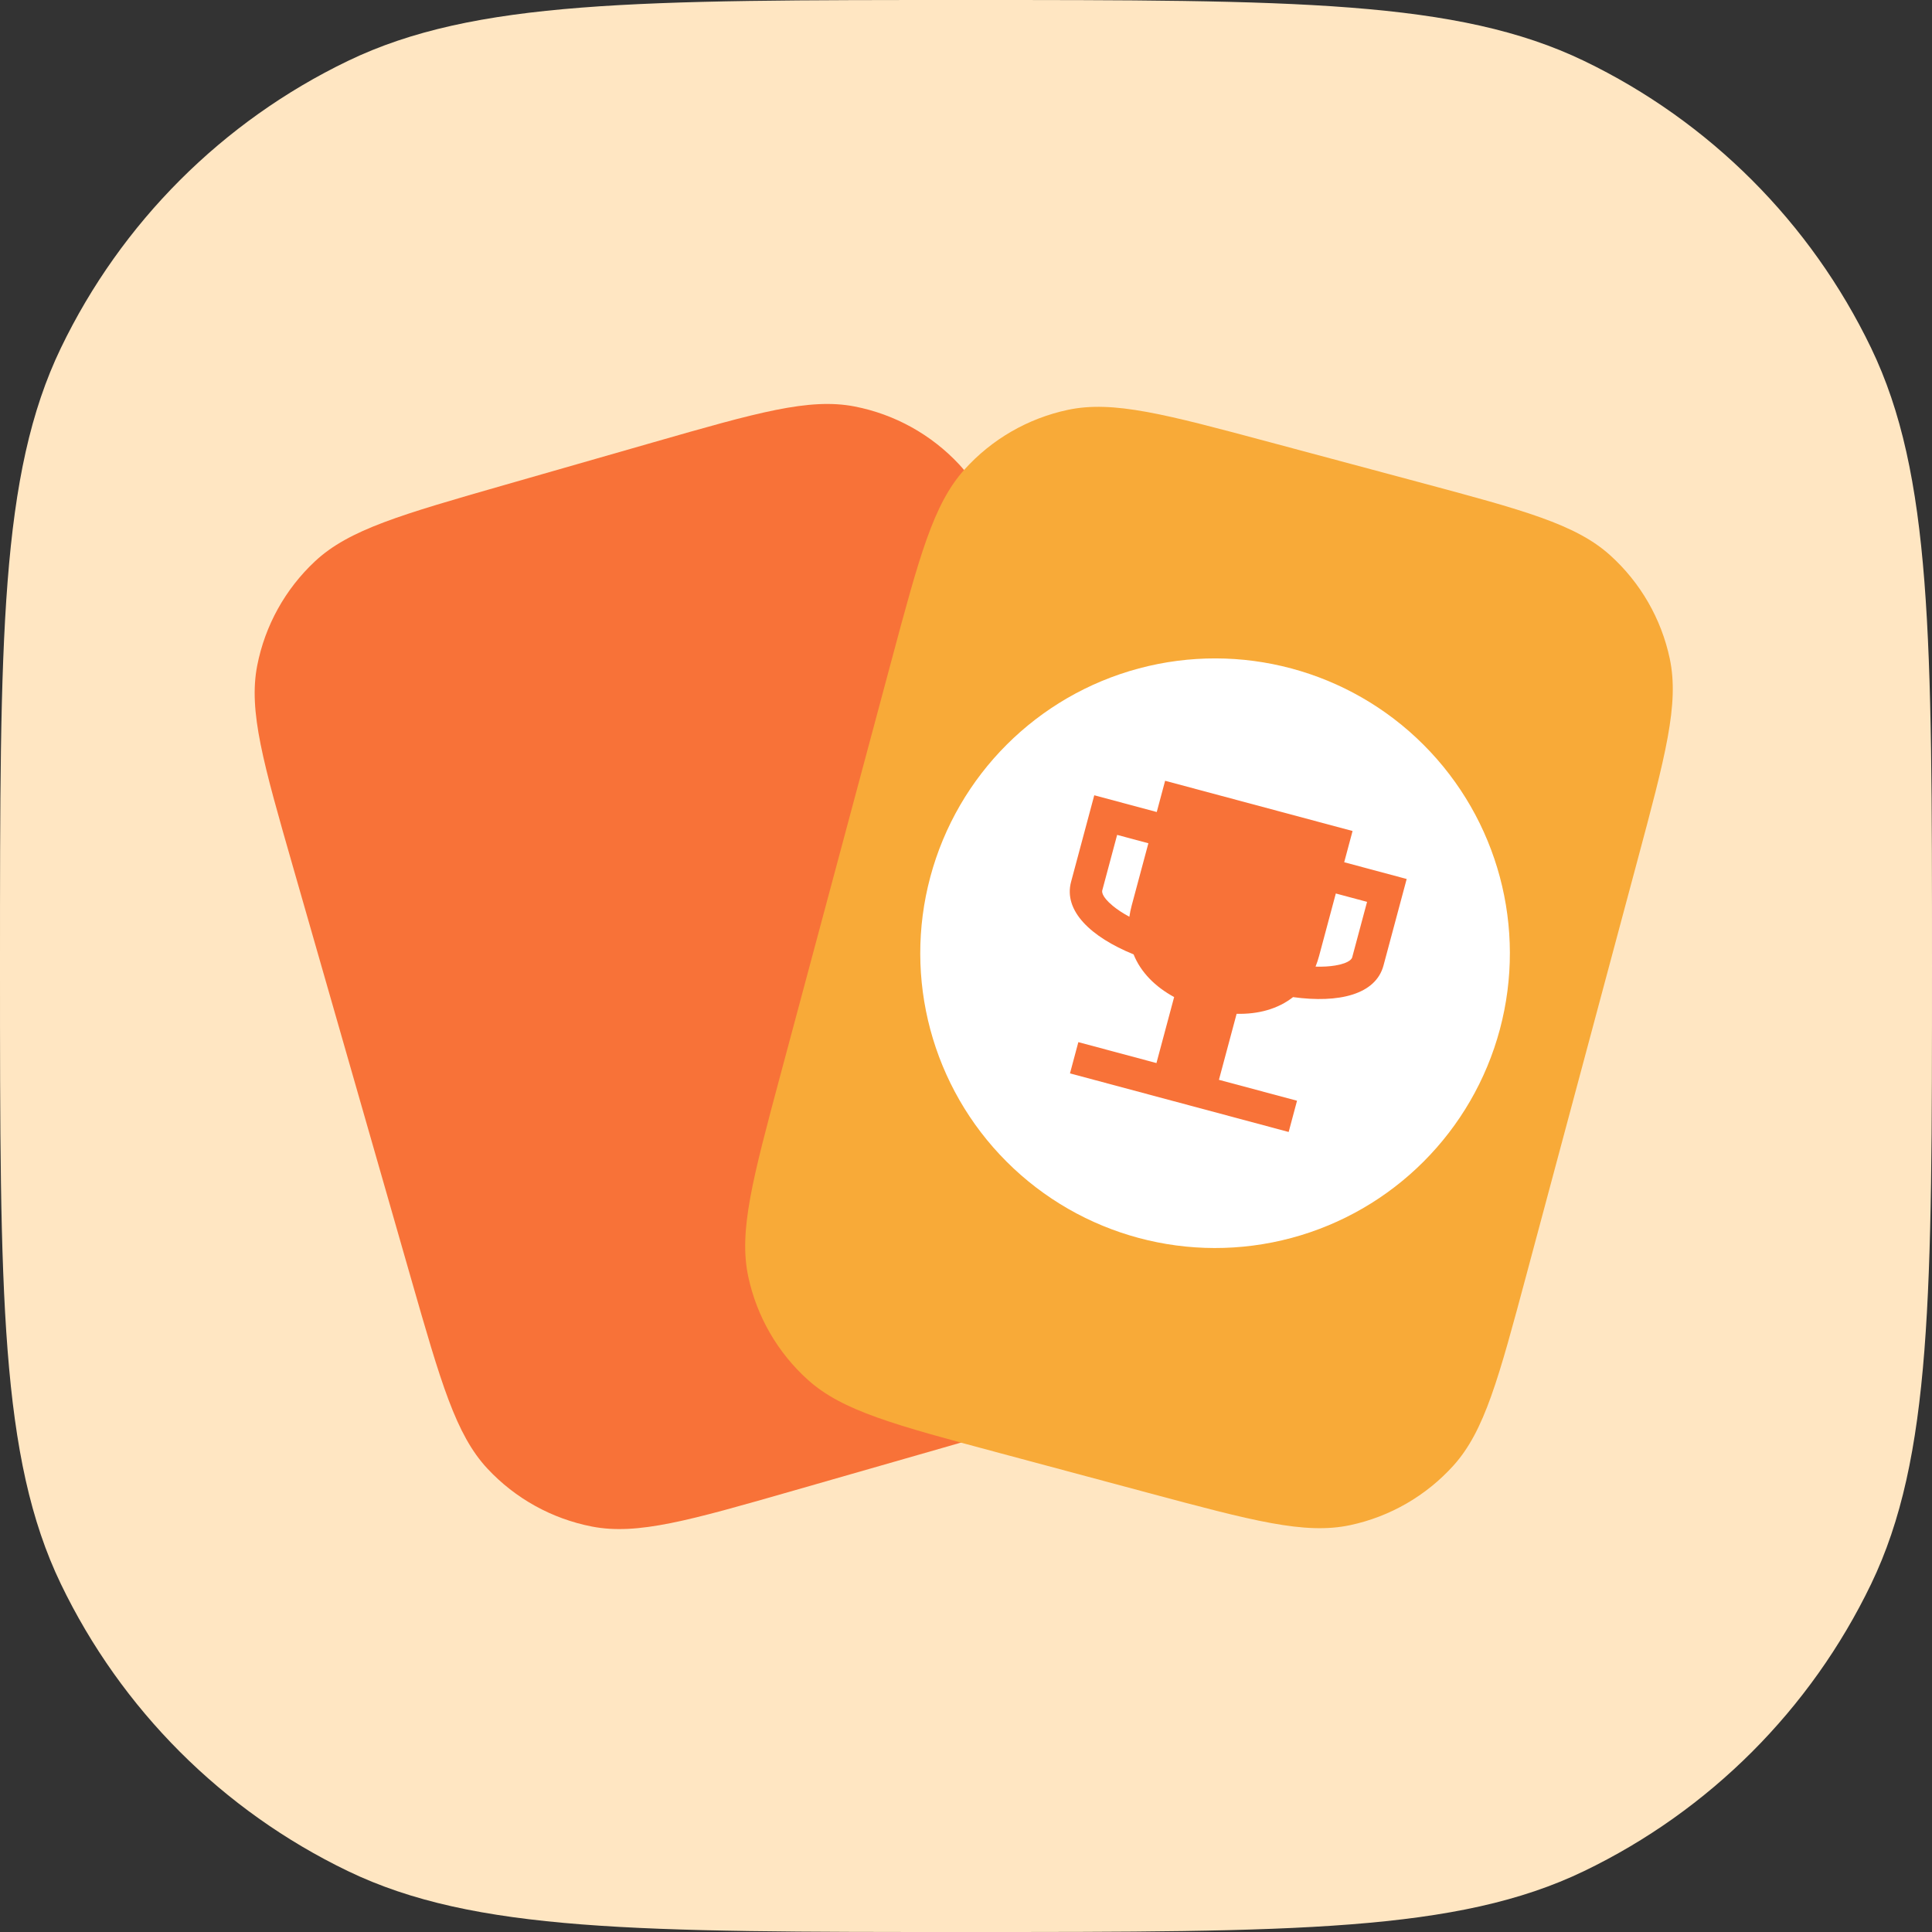
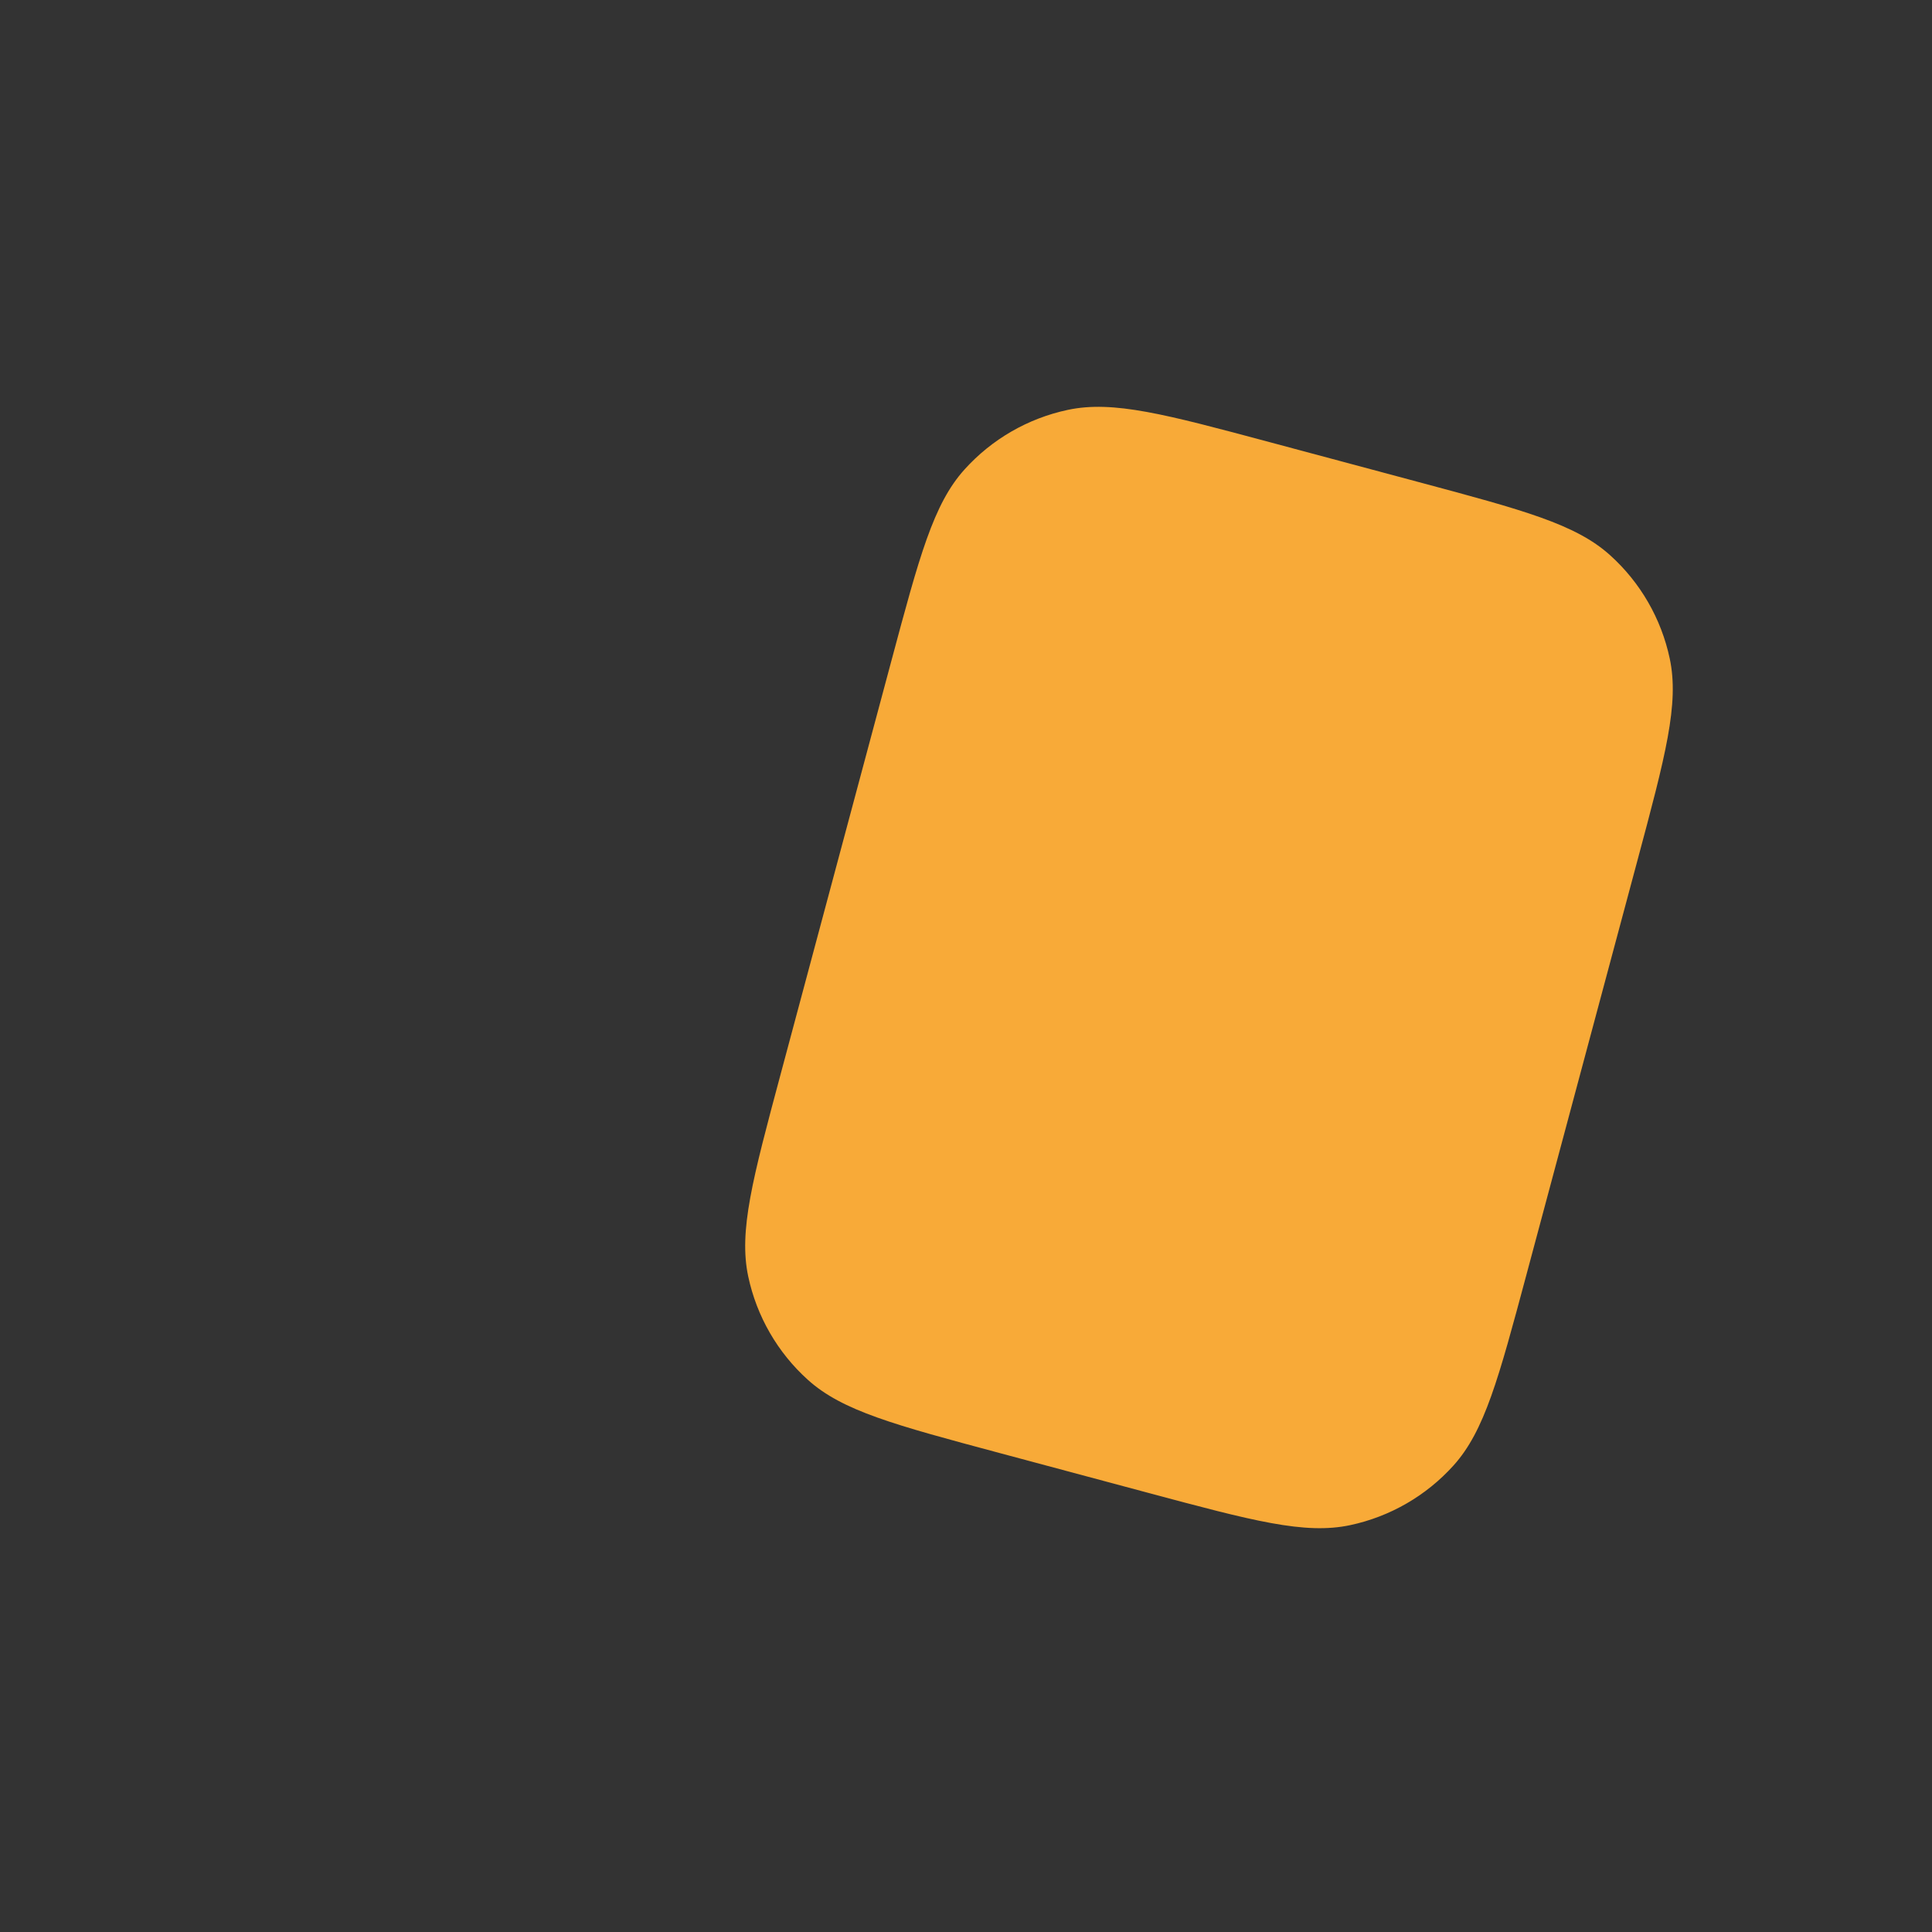
<svg xmlns="http://www.w3.org/2000/svg" width="220" height="220" viewBox="0 0 220 220" fill="none">
  <rect x="0" y="0" width="220" height="220" fill="#333333" stroke="none" />
-   <path d="M0 110C0 72.682 0 54.023 6.932 39.628C13.813 25.341 25.341 13.813 39.628 6.932C54.023 0 72.682 0 110 0C147.318 0 165.977 0 180.372 6.932C194.659 13.813 206.187 25.341 213.068 39.628C220 54.023 220 72.682 220 110C220 147.318 220 165.977 213.068 180.372C206.187 194.659 194.659 206.187 180.372 213.068C165.977 220 147.318 220 110 220C72.682 220 54.023 220 39.628 213.068C25.341 206.187 13.813 194.659 6.932 180.372C0 165.977 0 147.318 0 110Z" fill="#FFE6C2" />
-   <path d="M33.375 98.749C29.979 86.905 28.281 80.983 29.288 75.799C30.175 71.238 32.482 67.075 35.88 63.907C39.743 60.305 45.665 58.606 57.509 55.21L74.372 50.375C86.216 46.979 92.138 45.281 97.323 46.288C101.883 47.175 106.046 49.482 109.215 52.88C112.817 56.743 114.515 62.665 117.911 74.509L131.348 121.369C134.744 133.213 136.442 139.135 135.434 144.319C134.548 148.88 132.24 153.043 128.842 156.211C124.98 159.813 119.058 161.511 107.214 164.908L90.351 169.743C78.507 173.139 72.585 174.837 67.4 173.83C62.84 172.943 58.677 170.636 55.508 167.238C51.906 163.375 50.208 157.453 46.812 145.609L33.375 98.749Z" fill="#F87238" />
  <path d="M101.504 75.248C104.693 63.346 106.287 57.396 109.822 53.471C112.93 50.018 117.052 47.638 121.597 46.672C126.763 45.574 132.714 47.169 144.615 50.358L161.56 54.898C173.461 58.087 179.412 59.681 183.337 63.216C186.79 66.324 189.17 70.446 190.136 74.991C191.234 80.157 189.639 86.108 186.45 98.009L173.833 145.096C170.644 156.998 169.05 162.948 165.516 166.874C162.407 170.326 158.285 172.706 153.741 173.672C148.574 174.77 142.624 173.176 130.722 169.987L113.777 165.446C101.876 162.257 95.925 160.663 92 157.129C88.547 154.02 86.168 149.898 85.202 145.353C84.104 140.187 85.698 134.236 88.887 122.335L101.504 75.248Z" fill="#F8AA38" />
-   <circle cx="138.362" cy="108.544" r="33.57" transform="rotate(15 138.362 108.544)" fill="white" />
-   <path fill-rule="evenodd" clip-rule="evenodd" d="M132.674 88.909L154.019 94.628L153.066 98.185L160.181 100.092L157.541 109.943C156.655 113.25 152.461 114.26 147.243 113.543C145.52 114.898 143.273 115.506 140.816 115.443L138.802 122.96L147.695 125.343L146.742 128.9L121.84 122.228L122.793 118.67L131.687 121.053L133.701 113.536C131.541 112.363 129.9 110.712 129.084 108.678C124.207 106.689 121.08 103.718 121.966 100.411L124.606 90.559L131.721 92.466L132.674 88.909ZM130.768 96.023L127.21 95.07L125.524 101.364L125.522 101.37C125.497 101.453 125.333 102.009 126.723 103.157C127.228 103.574 127.859 103.991 128.604 104.392C128.662 103.983 128.747 103.565 128.861 103.138L130.768 96.023ZM150.206 108.858C150.092 109.284 149.956 109.689 149.802 110.072C150.648 110.097 151.402 110.052 152.048 109.943C153.826 109.644 153.962 109.08 153.982 108.996L153.983 108.99L155.67 102.696L152.112 101.743L150.206 108.858Z" fill="#F87238" />
</svg>